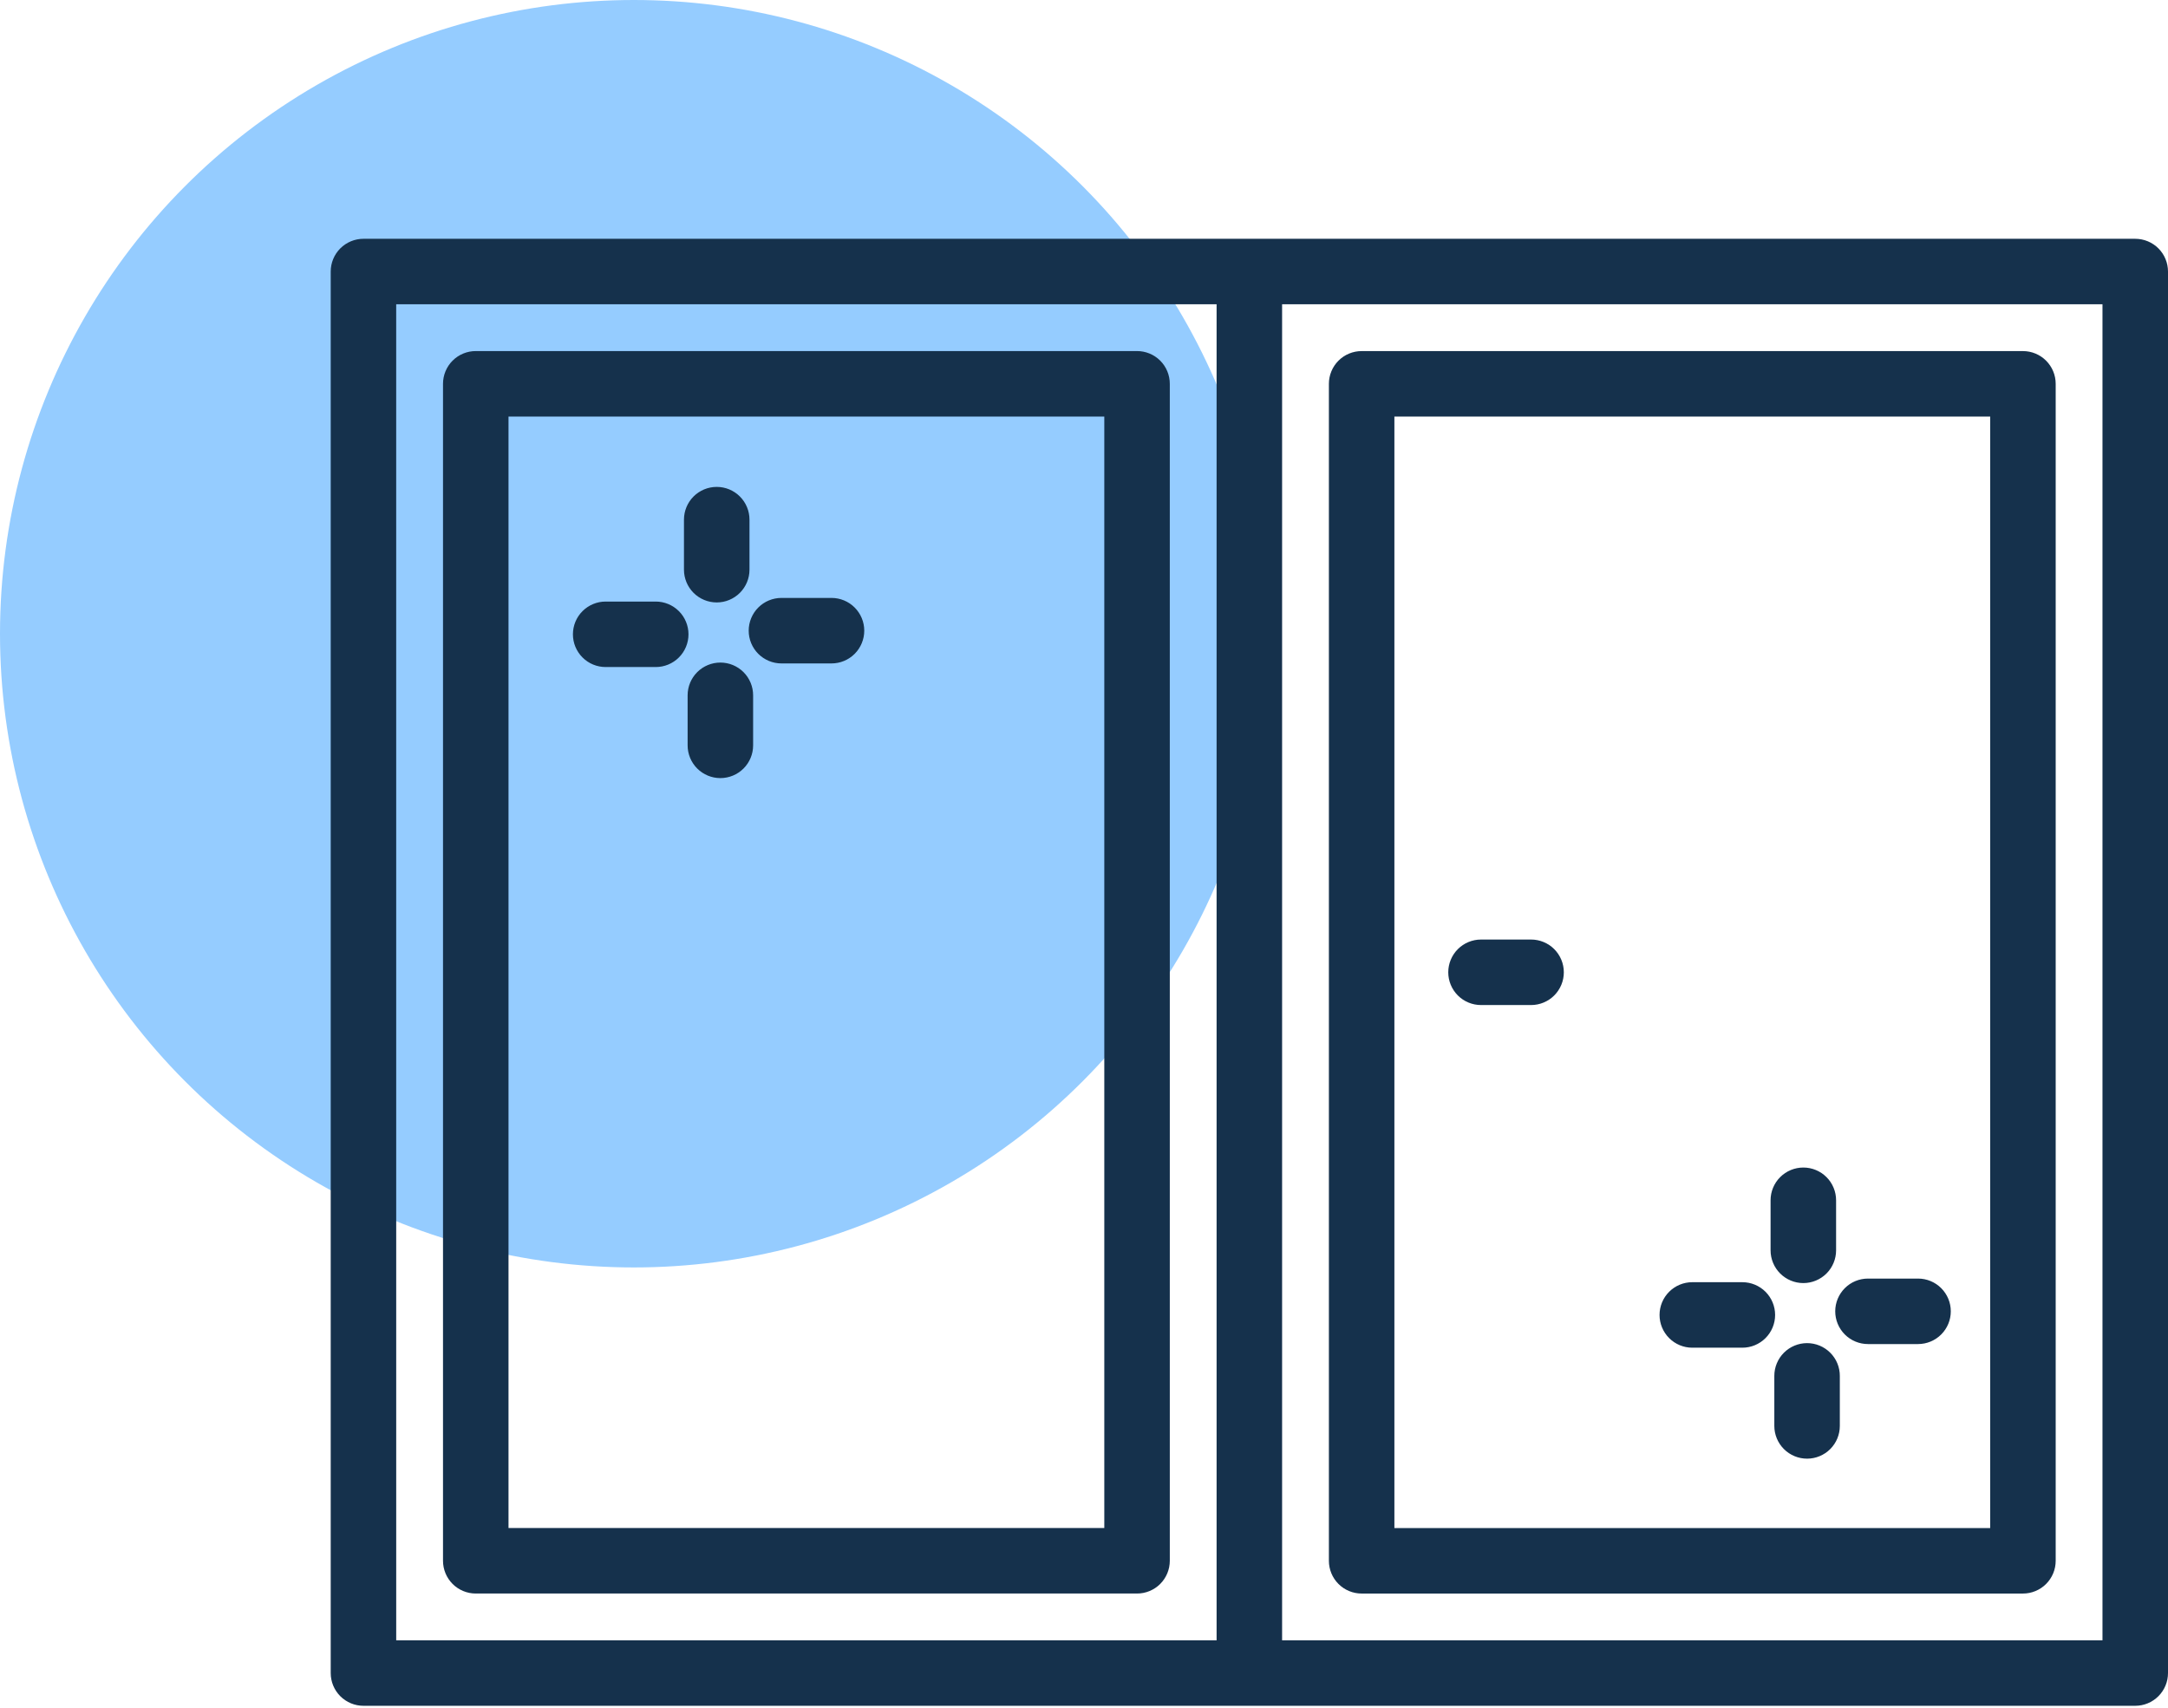
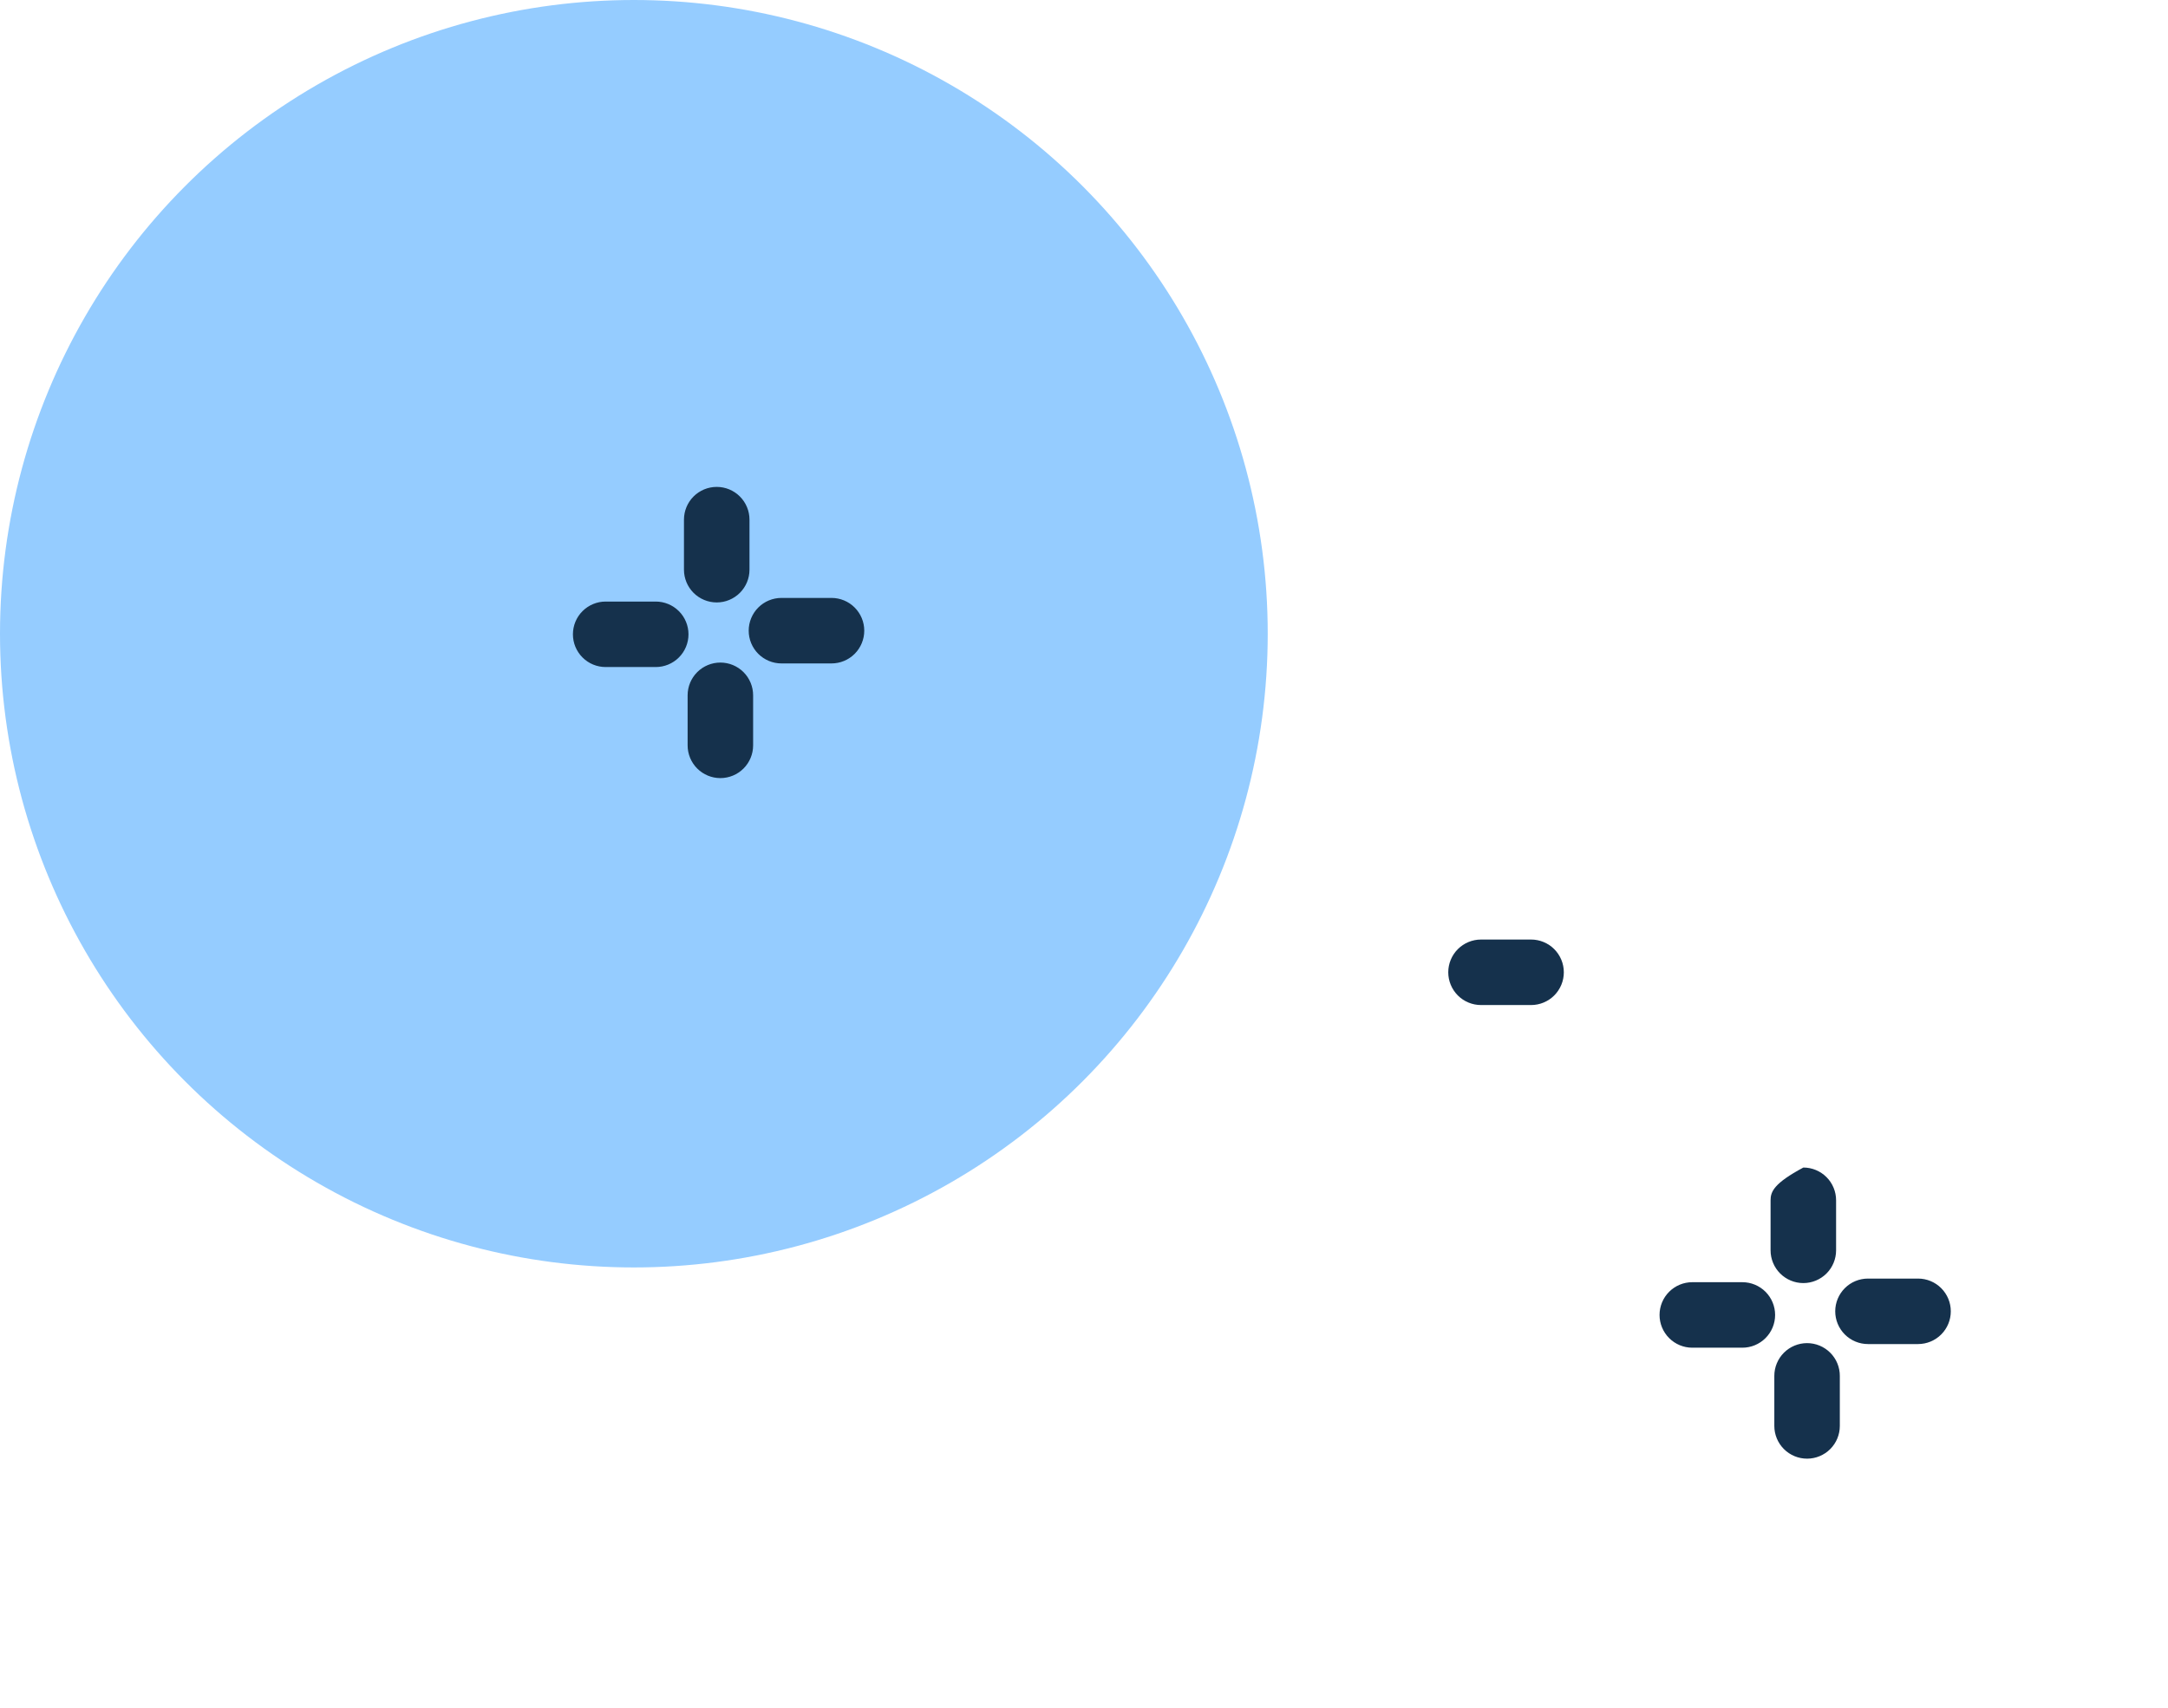
<svg xmlns="http://www.w3.org/2000/svg" width="118" height="93" viewBox="0 0 118 93" fill="none">
  <circle cx="34.5" cy="34.5" r="34.5" fill="#95CCFF" />
-   <path d="M61.888 19.112H25.895C25.422 19.112 24.968 19.3 24.634 19.634C24.3 19.968 24.112 20.422 24.112 20.895V84.969C24.112 85.442 24.3 85.895 24.634 86.23C24.968 86.564 25.422 86.752 25.895 86.752H61.888C62.36 86.752 62.814 86.564 63.148 86.23C63.482 85.895 63.67 85.442 63.67 84.969V20.895C63.67 20.422 63.482 19.968 63.148 19.634C62.814 19.3 62.36 19.112 61.888 19.112ZM60.105 83.186H27.677V22.677H60.105V83.186Z" fill="#15314C" />
-   <path d="M116.216 13H19.783C19.31 13 18.857 13.188 18.522 13.522C18.188 13.857 18 14.31 18 14.783V91.081C18 91.554 18.188 92.007 18.522 92.342C18.857 92.676 19.31 92.864 19.783 92.864H116.217C116.69 92.864 117.144 92.676 117.478 92.342C117.812 92.007 118 91.554 118 91.081V14.783C118 14.549 117.954 14.317 117.864 14.1C117.775 13.884 117.643 13.687 117.478 13.522C117.312 13.356 117.115 13.225 116.899 13.135C116.682 13.046 116.45 13 116.216 13ZM21.564 16.565H66.217V89.299H21.565L21.564 16.565ZM114.434 89.299H69.782V16.565H114.434V89.299Z" fill="#15314C" />
-   <path d="M74.112 86.753H110.104C110.577 86.753 111.031 86.565 111.365 86.231C111.699 85.897 111.887 85.443 111.887 84.97V20.896C111.887 20.423 111.699 19.97 111.365 19.635C111.031 19.301 110.577 19.113 110.104 19.113H74.112C73.639 19.113 73.185 19.301 72.851 19.635C72.517 19.97 72.329 20.423 72.329 20.896V84.97C72.329 85.443 72.517 85.897 72.851 86.231C73.185 86.565 73.639 86.753 74.112 86.753ZM75.894 22.679H108.322V83.188H75.894V22.679Z" fill="#15314C" />
-   <path d="M83.334 51.149H80.609C80.136 51.149 79.682 51.337 79.348 51.671C79.014 52.006 78.826 52.459 78.826 52.932C78.826 53.405 79.014 53.858 79.348 54.193C79.682 54.527 80.136 54.715 80.609 54.715H83.333C83.806 54.715 84.26 54.527 84.594 54.193C84.928 53.858 85.116 53.405 85.116 52.932C85.116 52.459 84.928 52.006 84.594 51.671C84.26 51.337 83.807 51.149 83.334 51.149ZM39.01 32.797C39.483 32.797 39.936 32.609 40.27 32.275C40.605 31.94 40.793 31.487 40.793 31.014V28.289C40.793 27.817 40.605 27.363 40.27 27.029C39.936 26.694 39.483 26.507 39.01 26.507C38.537 26.507 38.084 26.694 37.749 27.029C37.415 27.363 37.227 27.817 37.227 28.289V31.014C37.227 31.487 37.415 31.94 37.749 32.275C38.084 32.609 38.537 32.797 39.01 32.797ZM32.965 36.314H35.69C36.163 36.314 36.616 36.127 36.951 35.792C37.285 35.458 37.473 35.005 37.473 34.532C37.473 34.059 37.285 33.605 36.951 33.271C36.616 32.937 36.163 32.749 35.69 32.749H32.965C32.492 32.749 32.039 32.937 31.705 33.271C31.37 33.605 31.183 34.059 31.183 34.532C31.183 35.005 31.37 35.458 31.705 35.792C32.039 36.127 32.492 36.314 32.965 36.314ZM39.209 36.07C38.736 36.07 38.282 36.258 37.948 36.592C37.614 36.926 37.426 37.38 37.426 37.853V40.578C37.426 41.05 37.614 41.504 37.948 41.838C38.282 42.172 38.736 42.36 39.209 42.36C39.681 42.36 40.135 42.172 40.469 41.838C40.803 41.504 40.991 41.05 40.991 40.578V37.853C40.991 37.38 40.803 36.926 40.469 36.592C40.135 36.258 39.681 36.07 39.209 36.07ZM42.532 36.117H45.258C45.73 36.117 46.184 35.929 46.518 35.595C46.852 35.26 47.04 34.807 47.04 34.334C47.04 33.861 46.852 33.408 46.518 33.074C46.184 32.739 45.73 32.551 45.258 32.551H42.532C42.06 32.551 41.606 32.739 41.272 33.074C40.938 33.408 40.75 33.861 40.75 34.334C40.75 34.807 40.938 35.26 41.272 35.595C41.606 35.929 42.06 36.117 42.532 36.117ZM98.152 69.851C98.625 69.851 99.078 69.663 99.413 69.329C99.747 68.995 99.935 68.541 99.935 68.068V65.344C99.935 64.871 99.747 64.417 99.413 64.083C99.078 63.749 98.625 63.561 98.152 63.561C97.679 63.561 97.226 63.749 96.891 64.083C96.557 64.417 96.369 64.871 96.369 65.344V68.068C96.369 68.541 96.557 68.995 96.891 69.329C97.226 69.663 97.679 69.851 98.152 69.851ZM94.833 69.803H92.108C91.635 69.803 91.182 69.991 90.848 70.325C90.513 70.66 90.326 71.113 90.326 71.586C90.326 72.059 90.513 72.512 90.848 72.846C91.182 73.181 91.635 73.369 92.108 73.369H94.833C95.306 73.369 95.759 73.181 96.094 72.846C96.428 72.512 96.616 72.059 96.616 71.586C96.616 71.113 96.428 70.66 96.094 70.325C95.759 69.991 95.306 69.803 94.833 69.803ZM98.356 73.12C97.883 73.12 97.43 73.308 97.095 73.642C96.761 73.977 96.573 74.43 96.573 74.903V77.628C96.573 78.1 96.761 78.554 97.095 78.888C97.43 79.222 97.883 79.41 98.356 79.41C98.829 79.41 99.282 79.222 99.616 78.888C99.951 78.554 100.138 78.1 100.138 77.628V74.907C100.139 74.672 100.093 74.44 100.004 74.223C99.915 74.007 99.783 73.81 99.618 73.644C99.452 73.478 99.255 73.346 99.039 73.256C98.822 73.166 98.59 73.12 98.356 73.12ZM104.395 69.606H101.671C101.198 69.606 100.744 69.793 100.41 70.128C100.076 70.462 99.888 70.915 99.888 71.388C99.888 71.861 100.076 72.314 100.41 72.649C100.744 72.983 101.198 73.171 101.671 73.171H104.395C104.868 73.171 105.322 72.983 105.656 72.649C105.99 72.314 106.178 71.861 106.178 71.388C106.178 70.915 105.99 70.462 105.656 70.128C105.322 69.793 104.868 69.606 104.395 69.606Z" fill="#15314C" />
+   <path d="M83.334 51.149H80.609C80.136 51.149 79.682 51.337 79.348 51.671C79.014 52.006 78.826 52.459 78.826 52.932C78.826 53.405 79.014 53.858 79.348 54.193C79.682 54.527 80.136 54.715 80.609 54.715H83.333C83.806 54.715 84.26 54.527 84.594 54.193C84.928 53.858 85.116 53.405 85.116 52.932C85.116 52.459 84.928 52.006 84.594 51.671C84.26 51.337 83.807 51.149 83.334 51.149ZM39.01 32.797C39.483 32.797 39.936 32.609 40.27 32.275C40.605 31.94 40.793 31.487 40.793 31.014V28.289C40.793 27.817 40.605 27.363 40.27 27.029C39.936 26.694 39.483 26.507 39.01 26.507C38.537 26.507 38.084 26.694 37.749 27.029C37.415 27.363 37.227 27.817 37.227 28.289V31.014C37.227 31.487 37.415 31.94 37.749 32.275C38.084 32.609 38.537 32.797 39.01 32.797ZM32.965 36.314H35.69C36.163 36.314 36.616 36.127 36.951 35.792C37.285 35.458 37.473 35.005 37.473 34.532C37.473 34.059 37.285 33.605 36.951 33.271C36.616 32.937 36.163 32.749 35.69 32.749H32.965C32.492 32.749 32.039 32.937 31.705 33.271C31.37 33.605 31.183 34.059 31.183 34.532C31.183 35.005 31.37 35.458 31.705 35.792C32.039 36.127 32.492 36.314 32.965 36.314ZM39.209 36.07C38.736 36.07 38.282 36.258 37.948 36.592C37.614 36.926 37.426 37.38 37.426 37.853V40.578C37.426 41.05 37.614 41.504 37.948 41.838C38.282 42.172 38.736 42.36 39.209 42.36C39.681 42.36 40.135 42.172 40.469 41.838C40.803 41.504 40.991 41.05 40.991 40.578V37.853C40.991 37.38 40.803 36.926 40.469 36.592C40.135 36.258 39.681 36.07 39.209 36.07ZM42.532 36.117H45.258C45.73 36.117 46.184 35.929 46.518 35.595C46.852 35.26 47.04 34.807 47.04 34.334C47.04 33.861 46.852 33.408 46.518 33.074C46.184 32.739 45.73 32.551 45.258 32.551H42.532C42.06 32.551 41.606 32.739 41.272 33.074C40.938 33.408 40.75 33.861 40.75 34.334C40.75 34.807 40.938 35.26 41.272 35.595C41.606 35.929 42.06 36.117 42.532 36.117ZM98.152 69.851C98.625 69.851 99.078 69.663 99.413 69.329C99.747 68.995 99.935 68.541 99.935 68.068V65.344C99.935 64.871 99.747 64.417 99.413 64.083C99.078 63.749 98.625 63.561 98.152 63.561C96.557 64.417 96.369 64.871 96.369 65.344V68.068C96.369 68.541 96.557 68.995 96.891 69.329C97.226 69.663 97.679 69.851 98.152 69.851ZM94.833 69.803H92.108C91.635 69.803 91.182 69.991 90.848 70.325C90.513 70.66 90.326 71.113 90.326 71.586C90.326 72.059 90.513 72.512 90.848 72.846C91.182 73.181 91.635 73.369 92.108 73.369H94.833C95.306 73.369 95.759 73.181 96.094 72.846C96.428 72.512 96.616 72.059 96.616 71.586C96.616 71.113 96.428 70.66 96.094 70.325C95.759 69.991 95.306 69.803 94.833 69.803ZM98.356 73.12C97.883 73.12 97.43 73.308 97.095 73.642C96.761 73.977 96.573 74.43 96.573 74.903V77.628C96.573 78.1 96.761 78.554 97.095 78.888C97.43 79.222 97.883 79.41 98.356 79.41C98.829 79.41 99.282 79.222 99.616 78.888C99.951 78.554 100.138 78.1 100.138 77.628V74.907C100.139 74.672 100.093 74.44 100.004 74.223C99.915 74.007 99.783 73.81 99.618 73.644C99.452 73.478 99.255 73.346 99.039 73.256C98.822 73.166 98.59 73.12 98.356 73.12ZM104.395 69.606H101.671C101.198 69.606 100.744 69.793 100.41 70.128C100.076 70.462 99.888 70.915 99.888 71.388C99.888 71.861 100.076 72.314 100.41 72.649C100.744 72.983 101.198 73.171 101.671 73.171H104.395C104.868 73.171 105.322 72.983 105.656 72.649C105.99 72.314 106.178 71.861 106.178 71.388C106.178 70.915 105.99 70.462 105.656 70.128C105.322 69.793 104.868 69.606 104.395 69.606Z" fill="#15314C" />
</svg>